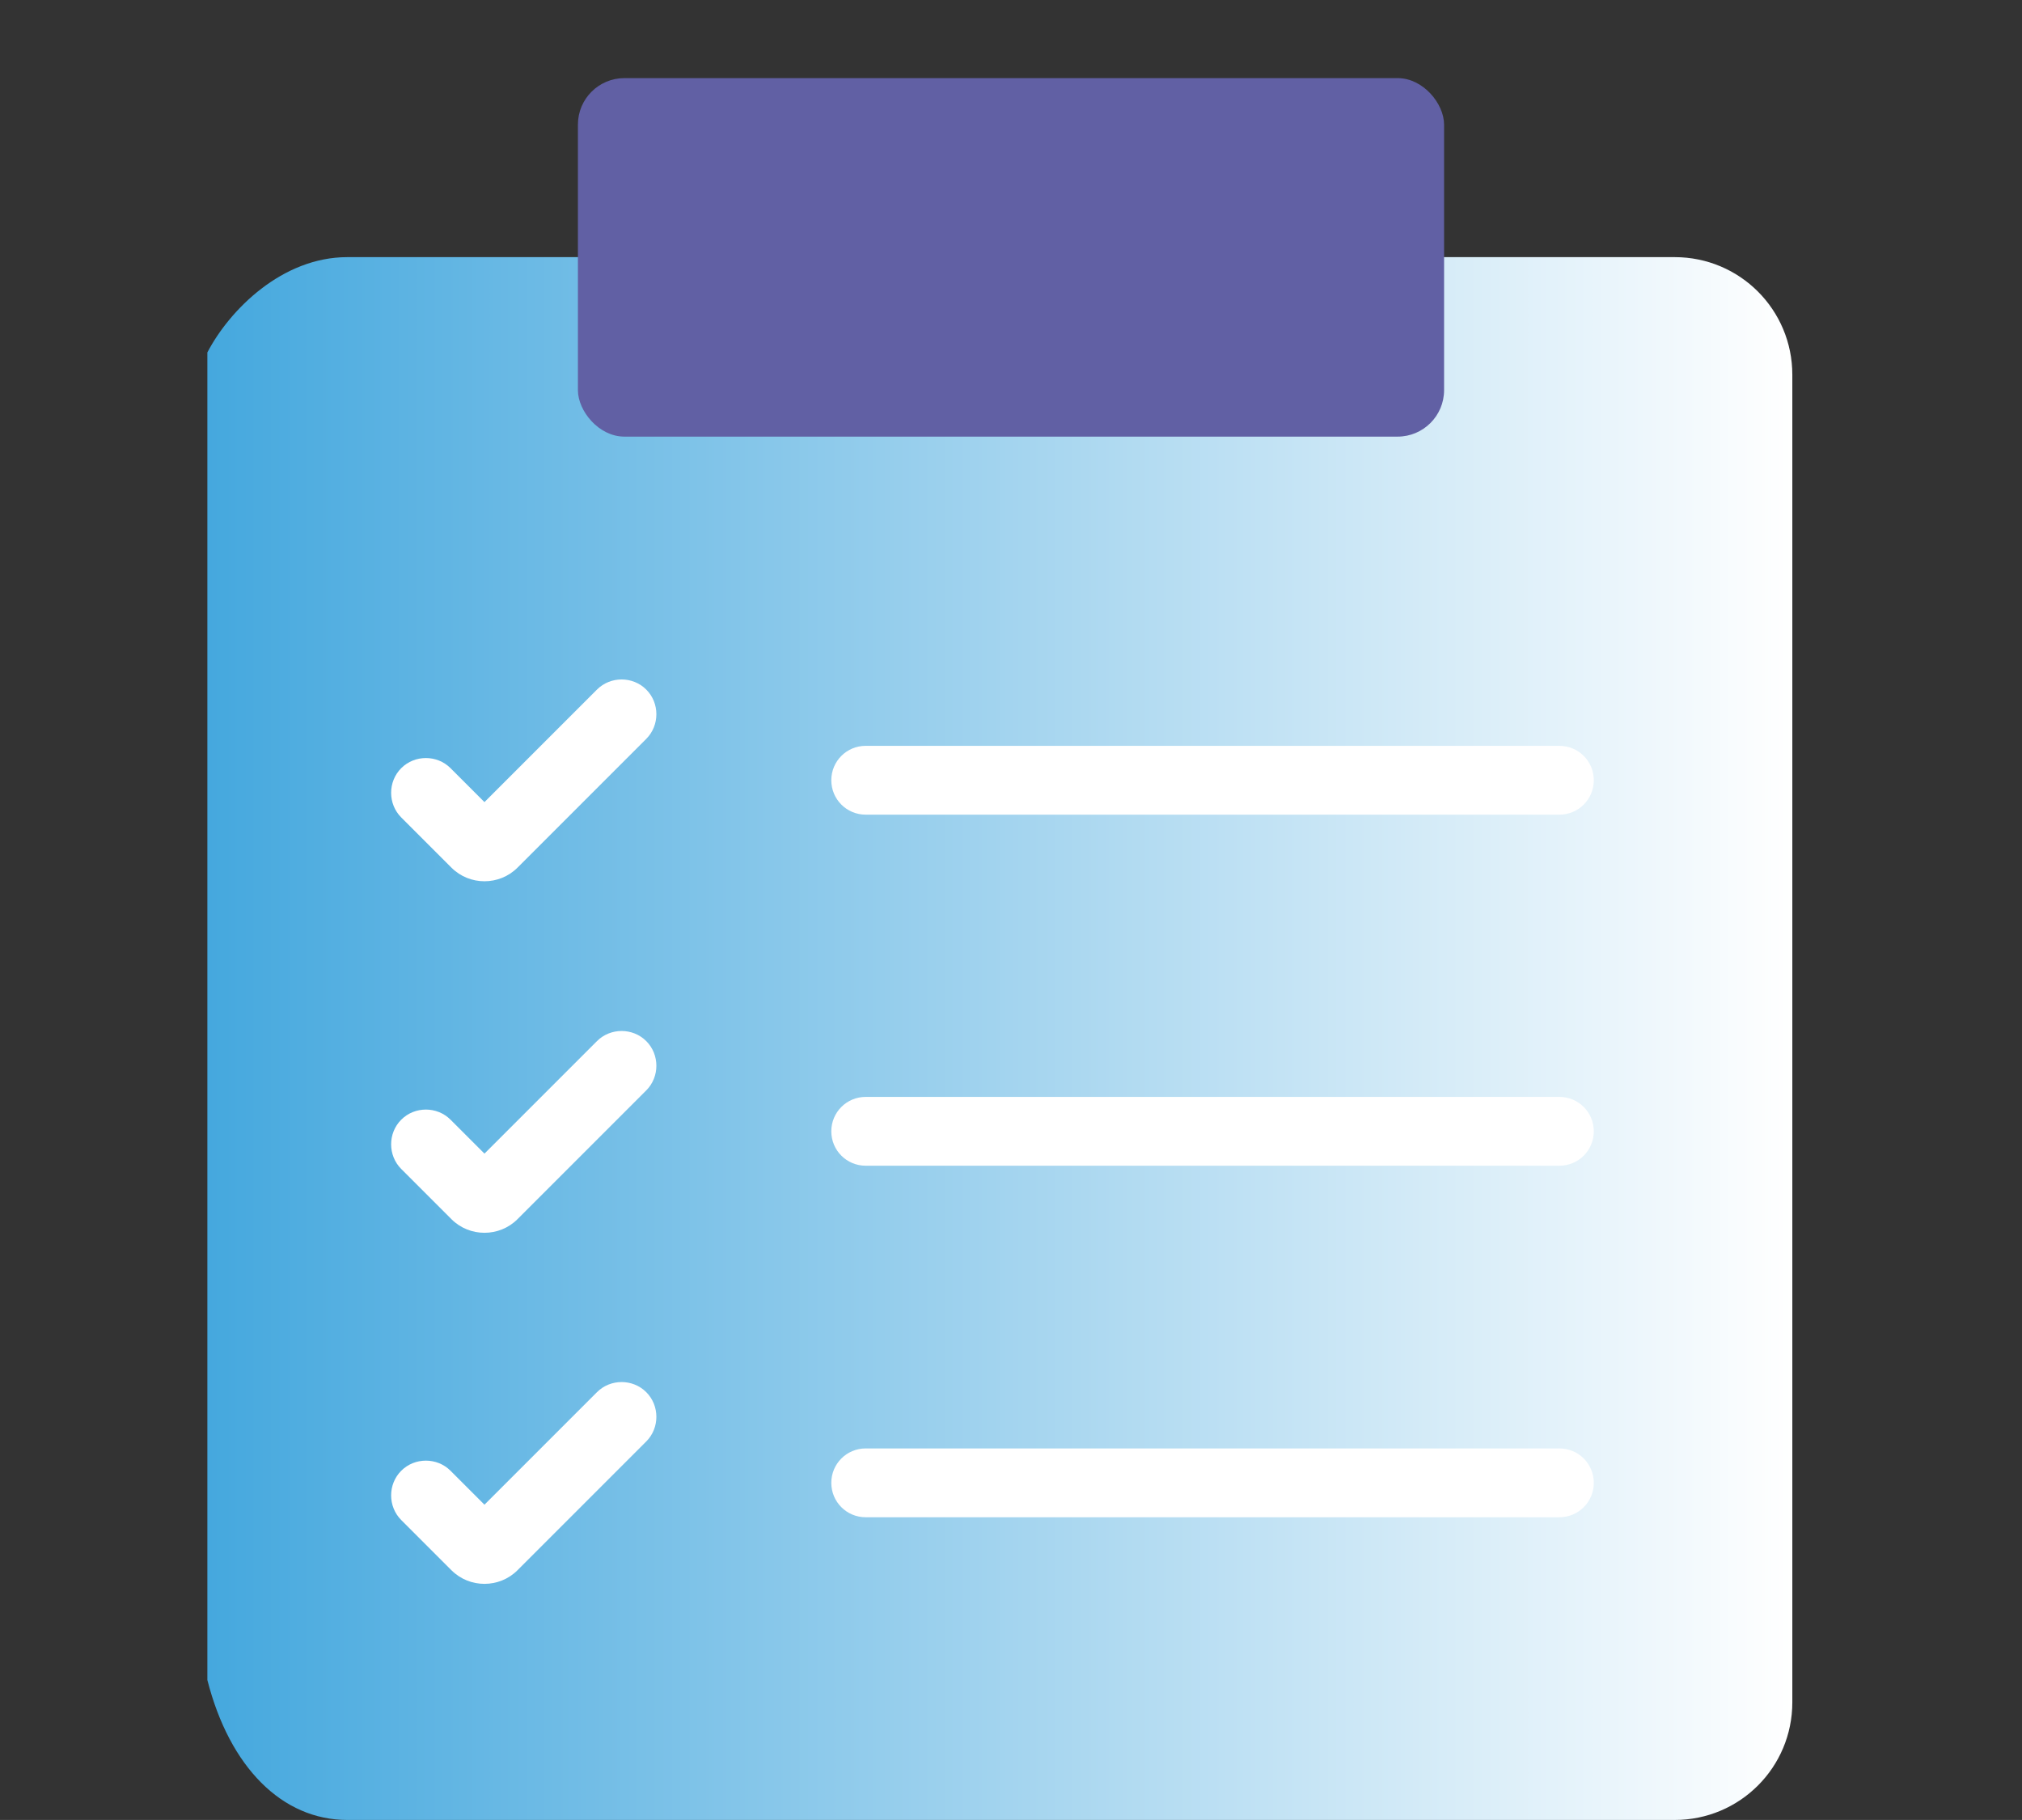
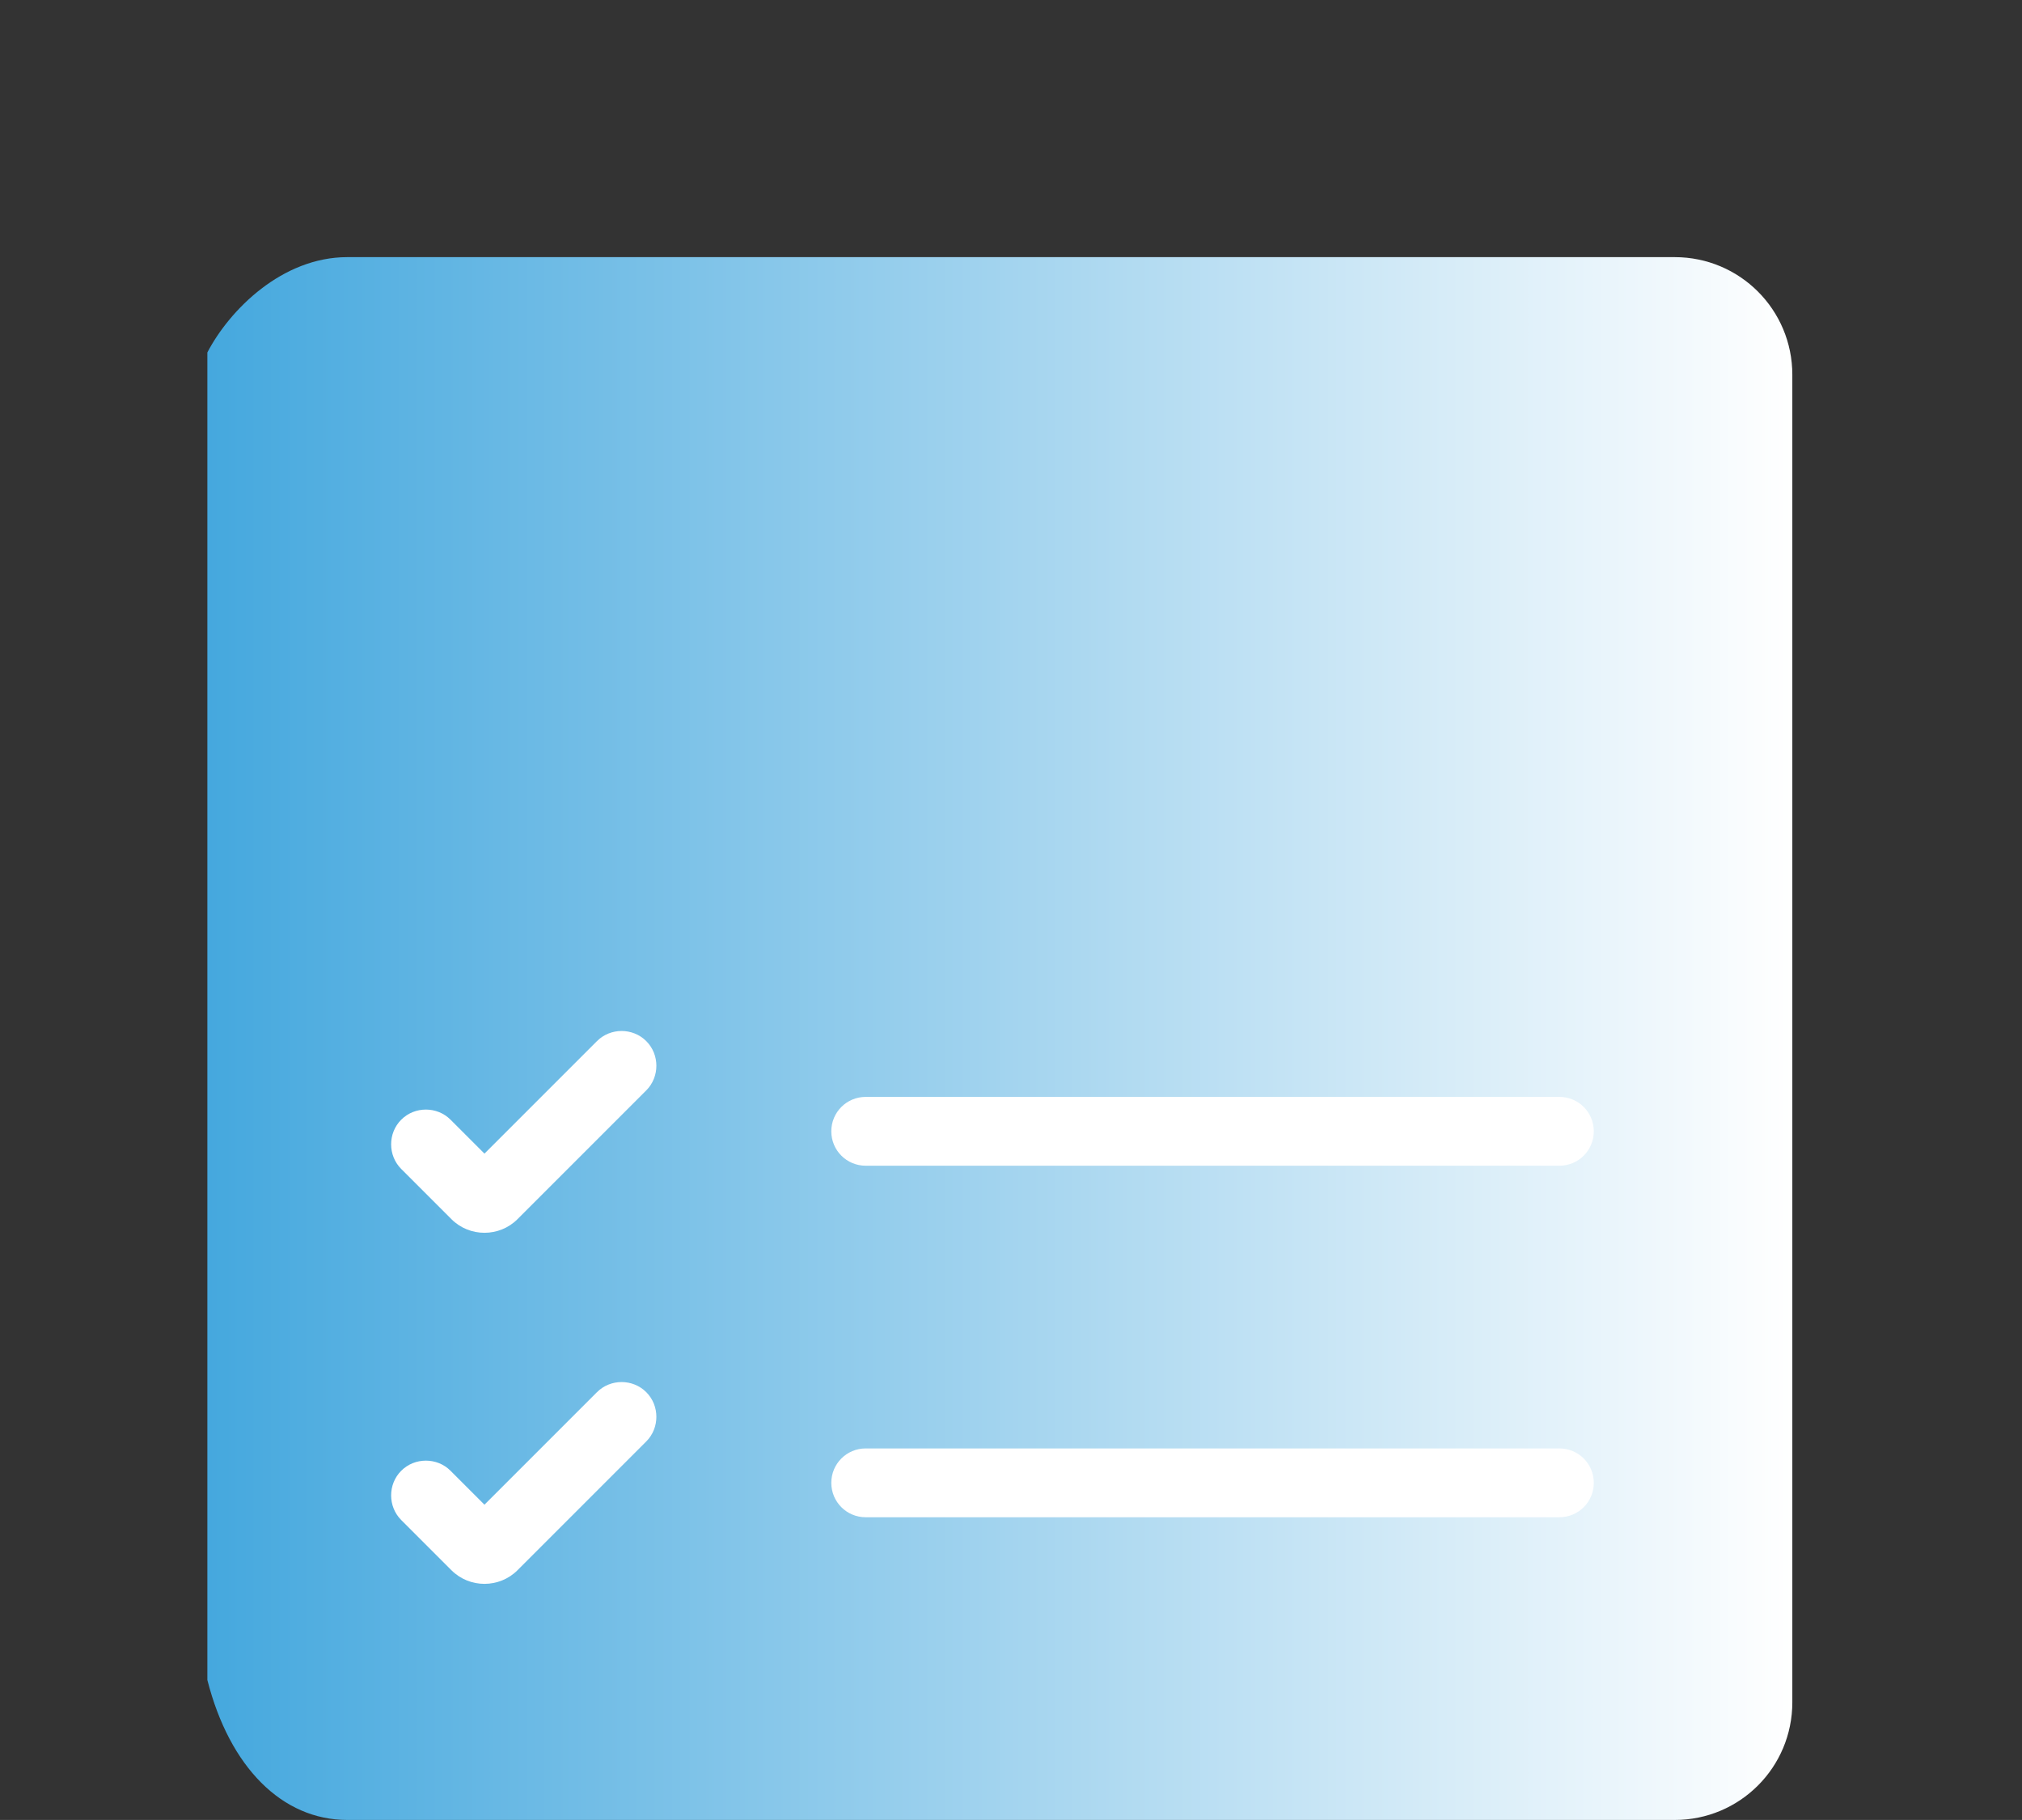
<svg xmlns="http://www.w3.org/2000/svg" id="Layer_1" data-name="Layer 1" viewBox="0 0 43.49 39.14">
  <rect x="0" y="0" width="43.49" height="39.14" fill="#333333" stroke="none" />
  <defs>
    <style>
      .cls-1 {
        fill: #6160a4;
      }

      .cls-2 {
        fill: url(#linear-gradient);
      }

      .cls-3 {
        fill: #fff;
      }
    </style>
    <linearGradient id="linear-gradient" x1="4.46" y1="22.33" x2="38.55" y2="22.33" gradientUnits="userSpaceOnUse">
      <stop offset="0" stop-color="#45a8de" />
      <stop offset="1" stop-color="#fff" />
    </linearGradient>
  </defs>
  <path class="cls-2" d="M36.02,39.14H7.47c-1.4,0-2.53-1.13-3.01-3.01V7.58c.48-.92,1.61-2.05,3.01-2.05h28.55c1.4,0,2.53,1.13,2.53,2.53v28.55c0,1.4-1.13,2.53-2.53,2.53Z" />
-   <rect class="cls-1" x="12.43" y="1.68" width="18.63" height="7.71" rx="1" ry="1" />
-   <path class="cls-3" d="M18.62,17.52h14.92c.41,0,.74-.33.74-.74s-.33-.74-.74-.74h-14.92c-.41,0-.74.33-.74.74s.33.74.74.74h0Z" />
  <path class="cls-3" d="M18.62,25.07h14.92c.41,0,.74-.33.74-.74s-.33-.74-.74-.74h-14.92c-.41,0-.74.33-.74.74s.33.74.74.74h0Z" />
  <path class="cls-3" d="M18.62,32.63h14.92c.41,0,.74-.33.74-.74s-.33-.74-.74-.74h-14.92c-.41,0-.74.33-.74.74s.33.74.74.74h0Z" />
-   <path class="cls-3" d="M9.71,18.66l-1.08-1.08c-.29-.29-.29-.77,0-1.06h0c.29-.29.77-.29,1.06,0l.73.73,2.42-2.42c.29-.29.77-.29,1.06,0h0c.29.29.29.77,0,1.06l-2.77,2.77c-.39.39-1.03.39-1.42,0Z" />
  <path class="cls-3" d="M9.71,26.22l-1.08-1.08c-.29-.29-.29-.77,0-1.06h0c.29-.29.77-.29,1.06,0l.73.73,2.42-2.42c.29-.29.77-.29,1.06,0h0c.29.29.29.77,0,1.06l-2.77,2.77c-.39.39-1.03.39-1.42,0Z" />
  <path class="cls-3" d="M9.71,33.77l-1.08-1.08c-.29-.29-.29-.77,0-1.06h0c.29-.29.77-.29,1.06,0l.73.73,2.42-2.42c.29-.29.77-.29,1.06,0h0c.29.29.29.77,0,1.06l-2.77,2.77c-.39.39-1.03.39-1.42,0Z" />
</svg>